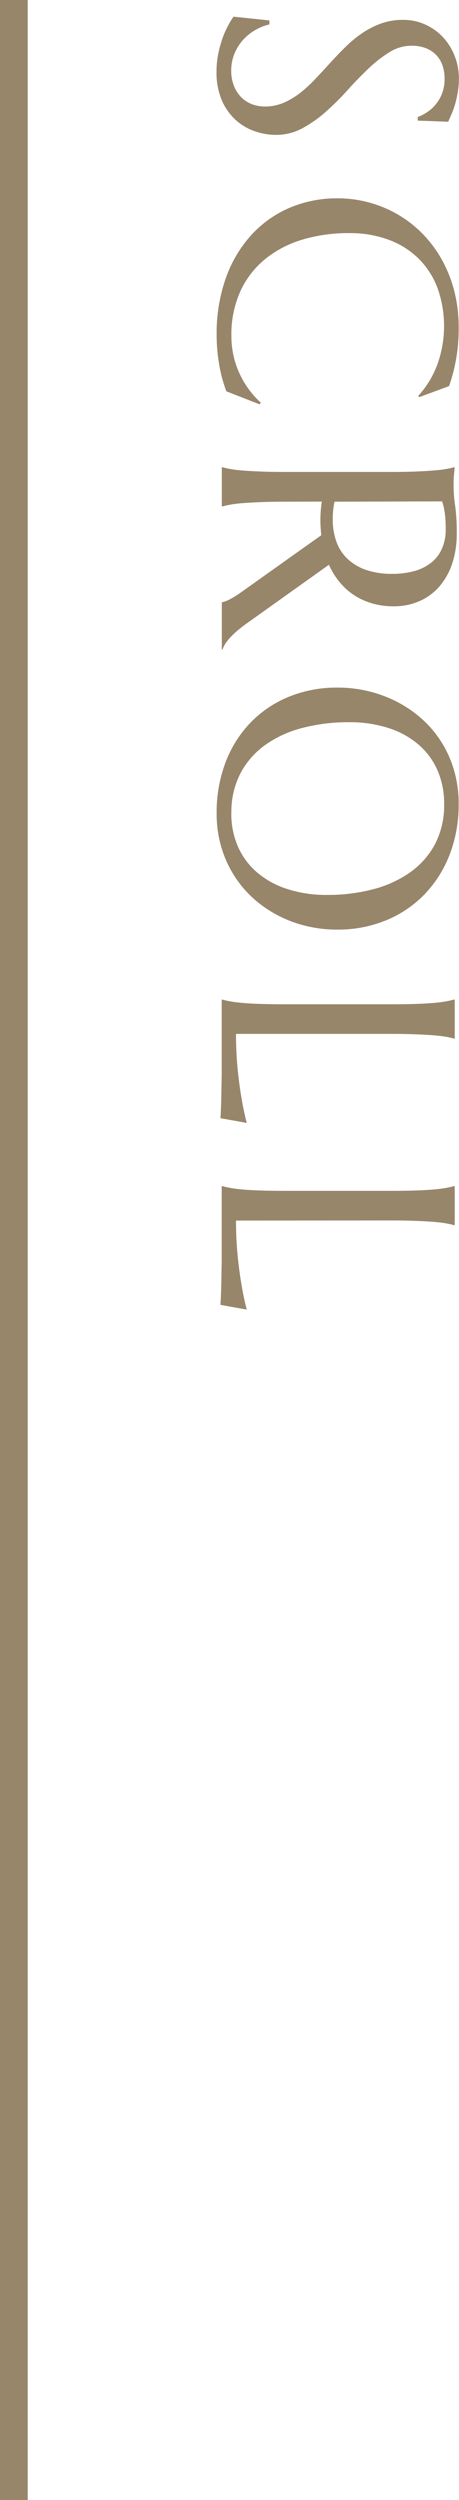
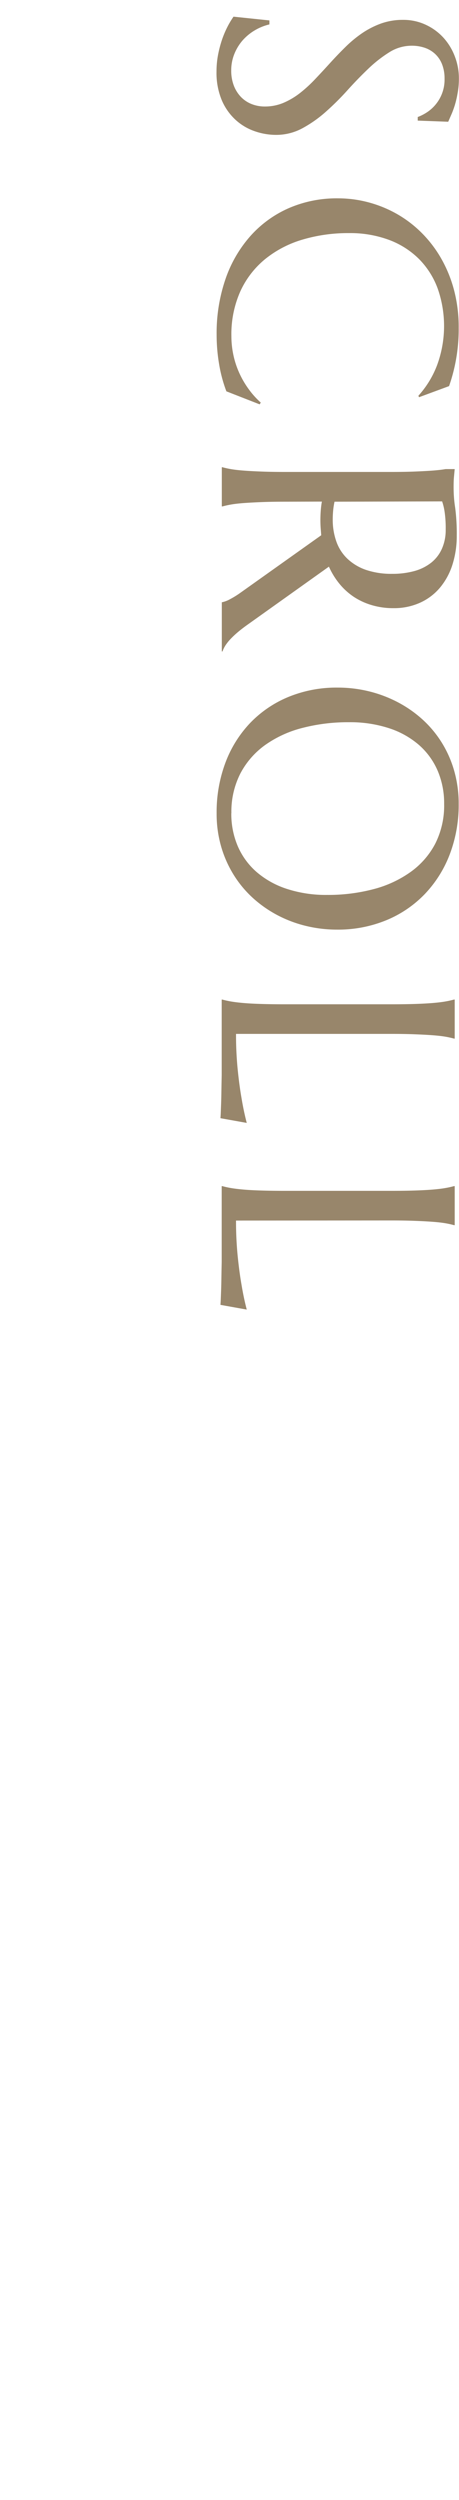
<svg xmlns="http://www.w3.org/2000/svg" width="16.555" height="90" viewBox="0 0 16.555 90">
  <g transform="translate(-731.768 -690)">
-     <path d="M4.342,4.934H4.213a1.662,1.662,0,0,0-.149-.3,1.4,1.4,0,0,0-.27-.319,1.4,1.4,0,0,0-.964-.349,1.381,1.381,0,0,0-.51.088,1.016,1.016,0,0,0-.372.246,1.041,1.041,0,0,0-.226.375,1.442,1.442,0,0,0-.076.48,1.509,1.509,0,0,0,.237.806,4.656,4.656,0,0,0,.595.759q.357.375.773.75a9.694,9.694,0,0,1,.773.779,4.467,4.467,0,0,1,.595.847,1.983,1.983,0,0,1,.237.952,2.342,2.342,0,0,1-.132.765,1.973,1.973,0,0,1-.407.688,2.05,2.05,0,0,1-.709.5,2.551,2.551,0,0,1-1.031.19,3.177,3.177,0,0,1-.636-.062,4.1,4.1,0,0,1-.557-.152,3.607,3.607,0,0,1-.457-.2A3.35,3.35,0,0,1,.6,11.578l.135-1.295H.879a1.869,1.869,0,0,0,.211.524,1.82,1.82,0,0,0,.36.439,1.721,1.721,0,0,0,.489.3,1.56,1.56,0,0,0,.6.114,1.491,1.491,0,0,0,.536-.091,1.215,1.215,0,0,0,.407-.252,1.089,1.089,0,0,0,.261-.384,1.276,1.276,0,0,0,.091-.486A1.71,1.71,0,0,0,3.7,9.771a2.689,2.689,0,0,0-.354-.595,4.95,4.95,0,0,0-.5-.545q-.278-.264-.571-.53t-.571-.548a4.393,4.393,0,0,1-.5-.6,3.082,3.082,0,0,1-.354-.686,2.317,2.317,0,0,1-.135-.806A1.9,1.9,0,0,1,.9,4.626a2,2,0,0,1,.475-.636,2.116,2.116,0,0,1,.671-.4,2.185,2.185,0,0,1,.773-.141,2.886,2.886,0,0,1,.539.047A3.559,3.559,0,0,1,3.8,3.6q.2.064.343.129l.24.105ZM14.3,4.887l-.053.023a3.469,3.469,0,0,0-1.1-.674,4.07,4.07,0,0,0-2.763-.021,2.957,2.957,0,0,0-1.058.671,3.033,3.033,0,0,0-.688,1.078,4.019,4.019,0,0,0-.246,1.453,5.762,5.762,0,0,0,.234,1.673,3.877,3.877,0,0,0,.7,1.345,3.242,3.242,0,0,0,1.157.894,3.783,3.783,0,0,0,1.62.325,3.234,3.234,0,0,0,.668-.07,3.158,3.158,0,0,0,.642-.208,3.287,3.287,0,0,0,.58-.334,3,3,0,0,0,.5-.448l.064.041-.469,1.2a5.05,5.05,0,0,1-.97.261,6.323,6.323,0,0,1-1.069.091,5.993,5.993,0,0,1-1.983-.313A4.565,4.565,0,0,1,8.51,10.98,4.009,4.009,0,0,1,7.5,9.6a4.336,4.336,0,0,1-.36-1.79,4.24,4.24,0,0,1,.144-1.1A4.338,4.338,0,0,1,7.7,5.689a4.206,4.206,0,0,1,.68-.894,4.36,4.36,0,0,1,.923-.706,4.72,4.72,0,0,1,1.143-.466A5.211,5.211,0,0,1,11.8,3.457a6.187,6.187,0,0,1,2.1.346Zm3.761,4.822q0,.5.015.87t.035.642q.021.27.053.451a3.115,3.115,0,0,0,.067.3V12H16.82v-.023a3.115,3.115,0,0,0,.067-.3q.032-.182.053-.451t.035-.639q.015-.369.015-.873V5.895q0-.5-.015-.87t-.035-.642q-.021-.27-.053-.454a3.068,3.068,0,0,0-.067-.308V3.6l.246.023q.111.012.249.015t.284,0a4.621,4.621,0,0,0,.618-.056,7.251,7.251,0,0,1,.993-.056,3.406,3.406,0,0,1,1.04.152,2.435,2.435,0,0,1,.829.445,2.029,2.029,0,0,1,.548.718,2.273,2.273,0,0,1,.2.964,2.7,2.7,0,0,1-.108.782,2.416,2.416,0,0,1-.3.653,2.379,2.379,0,0,1-.472.519,2.723,2.723,0,0,1-.615.378l2.057,2.889q.152.217.284.375a3.236,3.236,0,0,0,.252.272,1.683,1.683,0,0,0,.231.188,1.042,1.042,0,0,0,.229.114V12H21.683a1.043,1.043,0,0,0-.114-.3,3.2,3.2,0,0,0-.226-.366L19.269,8.414,19,8.435q-.135.009-.275.009-.164,0-.331-.012a3.371,3.371,0,0,1-.337-.041Zm0-1.775a2.515,2.515,0,0,0,.322.05q.164.015.316.015a2.338,2.338,0,0,0,.8-.132,1.578,1.578,0,0,0,.618-.4,1.852,1.852,0,0,0,.4-.671,2.845,2.845,0,0,0,.141-.94,2.966,2.966,0,0,0-.1-.8,1.708,1.708,0,0,0-.3-.606,1.327,1.327,0,0,0-.5-.387,1.651,1.651,0,0,0-.7-.138,4,4,0,0,0-.645.041,2.057,2.057,0,0,0-.363.088ZM28.942,3.457a4.988,4.988,0,0,1,1.808.319,4.263,4.263,0,0,1,1.433.9,4.078,4.078,0,0,1,.943,1.386,4.568,4.568,0,0,1,.34,1.787,4.7,4.7,0,0,1-.129,1.1,4.461,4.461,0,0,1-.378,1.02,4.3,4.3,0,0,1-.612.888,3.926,3.926,0,0,1-.829.7,4.063,4.063,0,0,1-1.028.463,4.244,4.244,0,0,1-1.213.167,5.071,5.071,0,0,1-1.808-.313,4.213,4.213,0,0,1-1.433-.888,4.054,4.054,0,0,1-.943-1.38,4.562,4.562,0,0,1-.34-1.79,4.7,4.7,0,0,1,.129-1.1,4.577,4.577,0,0,1,.378-1.025,4.3,4.3,0,0,1,.609-.894,3.932,3.932,0,0,1,.826-.706,3.992,3.992,0,0,1,1.031-.466A4.274,4.274,0,0,1,28.942,3.457Zm.334,8.2a2.952,2.952,0,0,0,1.189-.234,2.6,2.6,0,0,0,.929-.68A3.168,3.168,0,0,0,32,9.653,4.537,4.537,0,0,0,32.217,8.2a6.4,6.4,0,0,0-.208-1.673,4.048,4.048,0,0,0-.618-1.336A2.911,2.911,0,0,0,30.369,4.3a3.043,3.043,0,0,0-1.427-.319,2.984,2.984,0,0,0-1.189.231,2.6,2.6,0,0,0-.929.671,3.108,3.108,0,0,0-.606,1.078A4.51,4.51,0,0,0,26,7.418a6.532,6.532,0,0,0,.205,1.673,4.034,4.034,0,0,0,.615,1.345,2.948,2.948,0,0,0,1.025.894A3.015,3.015,0,0,0,29.276,11.654Zm7.944-.17a12.71,12.71,0,0,0,1.271-.059q.58-.059,1.014-.135.5-.082.92-.193l-.17.949q-.07-.006-.211-.012l-.313-.012q-.173-.006-.363-.009l-.36-.006-.3-.006-.19,0H35.984v-.023a3.115,3.115,0,0,0,.067-.3q.032-.182.056-.451t.035-.642q.012-.372.012-.87V5.895q0-.5-.012-.87t-.035-.645q-.023-.272-.056-.454a3.115,3.115,0,0,0-.067-.3V3.6H37.39v.023a3.115,3.115,0,0,0-.067.3q-.032.182-.053.454t-.035.645q-.015.372-.015.87Zm6.72,0a12.71,12.71,0,0,0,1.271-.059q.58-.059,1.014-.135.5-.082.92-.193l-.17.949q-.07-.006-.211-.012l-.313-.012q-.173-.006-.363-.009l-.36-.006-.3-.006-.19,0H42.7v-.023a3.115,3.115,0,0,0,.067-.3q.032-.182.056-.451t.035-.642q.012-.372.012-.87V5.895q0-.5-.012-.87t-.035-.645q-.023-.272-.056-.454a3.115,3.115,0,0,0-.067-.3V3.6h1.406v.023a3.115,3.115,0,0,0-.067.3q-.032.182-.053.454t-.035.645q-.015.372-.015.87Z" transform="translate(751.768 690) rotate(90)" fill="#98866b" />
-     <path d="M732.768,782.463h-1v-90h1Z" transform="translate(0 -2.463)" fill="#98866b" />
+     <path d="M4.342,4.934H4.213a1.662,1.662,0,0,0-.149-.3,1.4,1.4,0,0,0-.27-.319,1.4,1.4,0,0,0-.964-.349,1.381,1.381,0,0,0-.51.088,1.016,1.016,0,0,0-.372.246,1.041,1.041,0,0,0-.226.375,1.442,1.442,0,0,0-.076.48,1.509,1.509,0,0,0,.237.806,4.656,4.656,0,0,0,.595.759q.357.375.773.75a9.694,9.694,0,0,1,.773.779,4.467,4.467,0,0,1,.595.847,1.983,1.983,0,0,1,.237.952,2.342,2.342,0,0,1-.132.765,1.973,1.973,0,0,1-.407.688,2.05,2.05,0,0,1-.709.5,2.551,2.551,0,0,1-1.031.19,3.177,3.177,0,0,1-.636-.062,4.1,4.1,0,0,1-.557-.152,3.607,3.607,0,0,1-.457-.2A3.35,3.35,0,0,1,.6,11.578l.135-1.295H.879a1.869,1.869,0,0,0,.211.524,1.82,1.82,0,0,0,.36.439,1.721,1.721,0,0,0,.489.3,1.56,1.56,0,0,0,.6.114,1.491,1.491,0,0,0,.536-.091,1.215,1.215,0,0,0,.407-.252,1.089,1.089,0,0,0,.261-.384,1.276,1.276,0,0,0,.091-.486A1.71,1.71,0,0,0,3.7,9.771a2.689,2.689,0,0,0-.354-.595,4.95,4.95,0,0,0-.5-.545q-.278-.264-.571-.53t-.571-.548a4.393,4.393,0,0,1-.5-.6,3.082,3.082,0,0,1-.354-.686,2.317,2.317,0,0,1-.135-.806A1.9,1.9,0,0,1,.9,4.626a2,2,0,0,1,.475-.636,2.116,2.116,0,0,1,.671-.4,2.185,2.185,0,0,1,.773-.141,2.886,2.886,0,0,1,.539.047A3.559,3.559,0,0,1,3.8,3.6q.2.064.343.129l.24.105ZM14.3,4.887l-.053.023a3.469,3.469,0,0,0-1.1-.674,4.07,4.07,0,0,0-2.763-.021,2.957,2.957,0,0,0-1.058.671,3.033,3.033,0,0,0-.688,1.078,4.019,4.019,0,0,0-.246,1.453,5.762,5.762,0,0,0,.234,1.673,3.877,3.877,0,0,0,.7,1.345,3.242,3.242,0,0,0,1.157.894,3.783,3.783,0,0,0,1.62.325,3.234,3.234,0,0,0,.668-.07,3.158,3.158,0,0,0,.642-.208,3.287,3.287,0,0,0,.58-.334,3,3,0,0,0,.5-.448l.064.041-.469,1.2a5.05,5.05,0,0,1-.97.261,6.323,6.323,0,0,1-1.069.091,5.993,5.993,0,0,1-1.983-.313A4.565,4.565,0,0,1,8.51,10.98,4.009,4.009,0,0,1,7.5,9.6a4.336,4.336,0,0,1-.36-1.79,4.24,4.24,0,0,1,.144-1.1A4.338,4.338,0,0,1,7.7,5.689a4.206,4.206,0,0,1,.68-.894,4.36,4.36,0,0,1,.923-.706,4.72,4.72,0,0,1,1.143-.466A5.211,5.211,0,0,1,11.8,3.457a6.187,6.187,0,0,1,2.1.346Zm3.761,4.822q0,.5.015.87t.035.642q.021.27.053.451a3.115,3.115,0,0,0,.067.3V12H16.82v-.023a3.115,3.115,0,0,0,.067-.3q.032-.182.053-.451t.035-.639q.015-.369.015-.873V5.895q0-.5-.015-.87t-.035-.642q-.021-.27-.053-.454V3.6l.246.023q.111.012.249.015t.284,0a4.621,4.621,0,0,0,.618-.056,7.251,7.251,0,0,1,.993-.056,3.406,3.406,0,0,1,1.04.152,2.435,2.435,0,0,1,.829.445,2.029,2.029,0,0,1,.548.718,2.273,2.273,0,0,1,.2.964,2.7,2.7,0,0,1-.108.782,2.416,2.416,0,0,1-.3.653,2.379,2.379,0,0,1-.472.519,2.723,2.723,0,0,1-.615.378l2.057,2.889q.152.217.284.375a3.236,3.236,0,0,0,.252.272,1.683,1.683,0,0,0,.231.188,1.042,1.042,0,0,0,.229.114V12H21.683a1.043,1.043,0,0,0-.114-.3,3.2,3.2,0,0,0-.226-.366L19.269,8.414,19,8.435q-.135.009-.275.009-.164,0-.331-.012a3.371,3.371,0,0,1-.337-.041Zm0-1.775a2.515,2.515,0,0,0,.322.05q.164.015.316.015a2.338,2.338,0,0,0,.8-.132,1.578,1.578,0,0,0,.618-.4,1.852,1.852,0,0,0,.4-.671,2.845,2.845,0,0,0,.141-.94,2.966,2.966,0,0,0-.1-.8,1.708,1.708,0,0,0-.3-.606,1.327,1.327,0,0,0-.5-.387,1.651,1.651,0,0,0-.7-.138,4,4,0,0,0-.645.041,2.057,2.057,0,0,0-.363.088ZM28.942,3.457a4.988,4.988,0,0,1,1.808.319,4.263,4.263,0,0,1,1.433.9,4.078,4.078,0,0,1,.943,1.386,4.568,4.568,0,0,1,.34,1.787,4.7,4.7,0,0,1-.129,1.1,4.461,4.461,0,0,1-.378,1.02,4.3,4.3,0,0,1-.612.888,3.926,3.926,0,0,1-.829.7,4.063,4.063,0,0,1-1.028.463,4.244,4.244,0,0,1-1.213.167,5.071,5.071,0,0,1-1.808-.313,4.213,4.213,0,0,1-1.433-.888,4.054,4.054,0,0,1-.943-1.38,4.562,4.562,0,0,1-.34-1.79,4.7,4.7,0,0,1,.129-1.1,4.577,4.577,0,0,1,.378-1.025,4.3,4.3,0,0,1,.609-.894,3.932,3.932,0,0,1,.826-.706,3.992,3.992,0,0,1,1.031-.466A4.274,4.274,0,0,1,28.942,3.457Zm.334,8.2a2.952,2.952,0,0,0,1.189-.234,2.6,2.6,0,0,0,.929-.68A3.168,3.168,0,0,0,32,9.653,4.537,4.537,0,0,0,32.217,8.2a6.4,6.4,0,0,0-.208-1.673,4.048,4.048,0,0,0-.618-1.336A2.911,2.911,0,0,0,30.369,4.3a3.043,3.043,0,0,0-1.427-.319,2.984,2.984,0,0,0-1.189.231,2.6,2.6,0,0,0-.929.671,3.108,3.108,0,0,0-.606,1.078A4.51,4.51,0,0,0,26,7.418a6.532,6.532,0,0,0,.205,1.673,4.034,4.034,0,0,0,.615,1.345,2.948,2.948,0,0,0,1.025.894A3.015,3.015,0,0,0,29.276,11.654Zm7.944-.17a12.71,12.71,0,0,0,1.271-.059q.58-.059,1.014-.135.5-.082.92-.193l-.17.949q-.07-.006-.211-.012l-.313-.012q-.173-.006-.363-.009l-.36-.006-.3-.006-.19,0H35.984v-.023a3.115,3.115,0,0,0,.067-.3q.032-.182.056-.451t.035-.642q.012-.372.012-.87V5.895q0-.5-.012-.87t-.035-.645q-.023-.272-.056-.454a3.115,3.115,0,0,0-.067-.3V3.6H37.39v.023a3.115,3.115,0,0,0-.067.3q-.032.182-.053.454t-.035.645q-.015.372-.015.87Zm6.72,0a12.71,12.71,0,0,0,1.271-.059q.58-.059,1.014-.135.5-.082.92-.193l-.17.949q-.07-.006-.211-.012l-.313-.012q-.173-.006-.363-.009l-.36-.006-.3-.006-.19,0H42.7v-.023a3.115,3.115,0,0,0,.067-.3q.032-.182.056-.451t.035-.642q.012-.372.012-.87V5.895q0-.5-.012-.87t-.035-.645q-.023-.272-.056-.454a3.115,3.115,0,0,0-.067-.3V3.6h1.406v.023a3.115,3.115,0,0,0-.067.3q-.032.182-.053.454t-.035.645q-.015.372-.015.87Z" transform="translate(751.768 690) rotate(90)" fill="#98866b" />
  </g>
</svg>